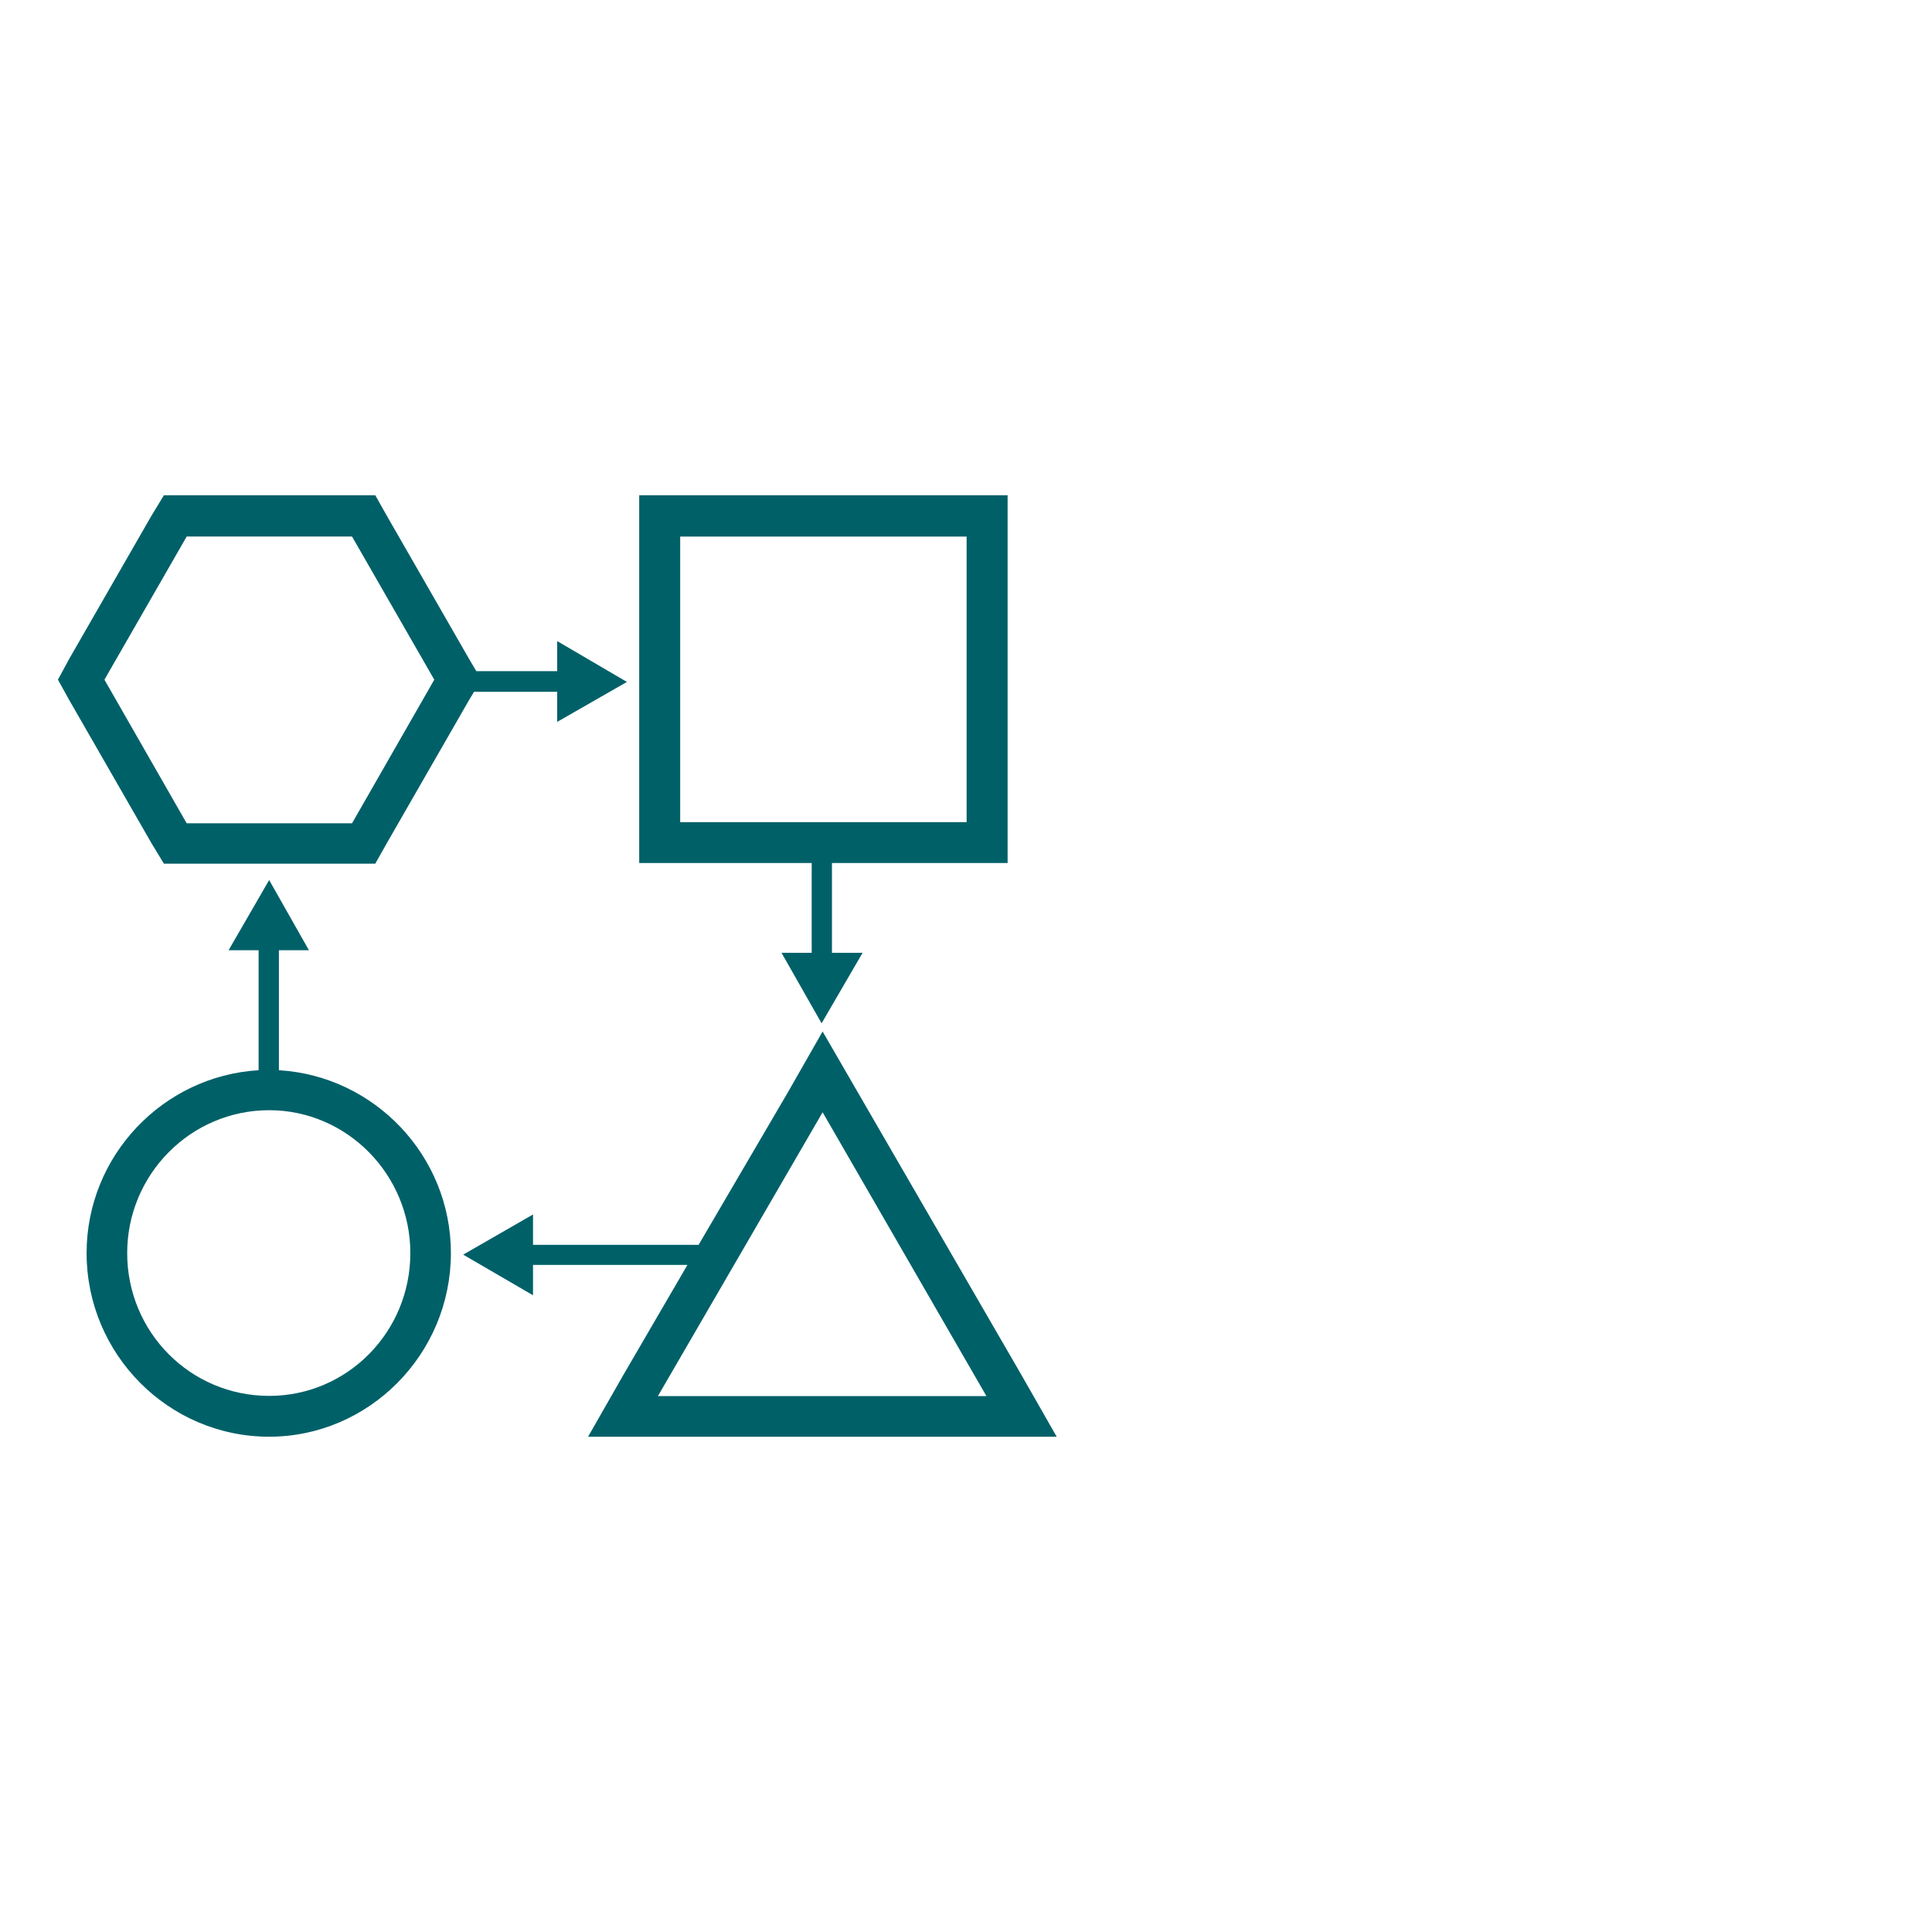
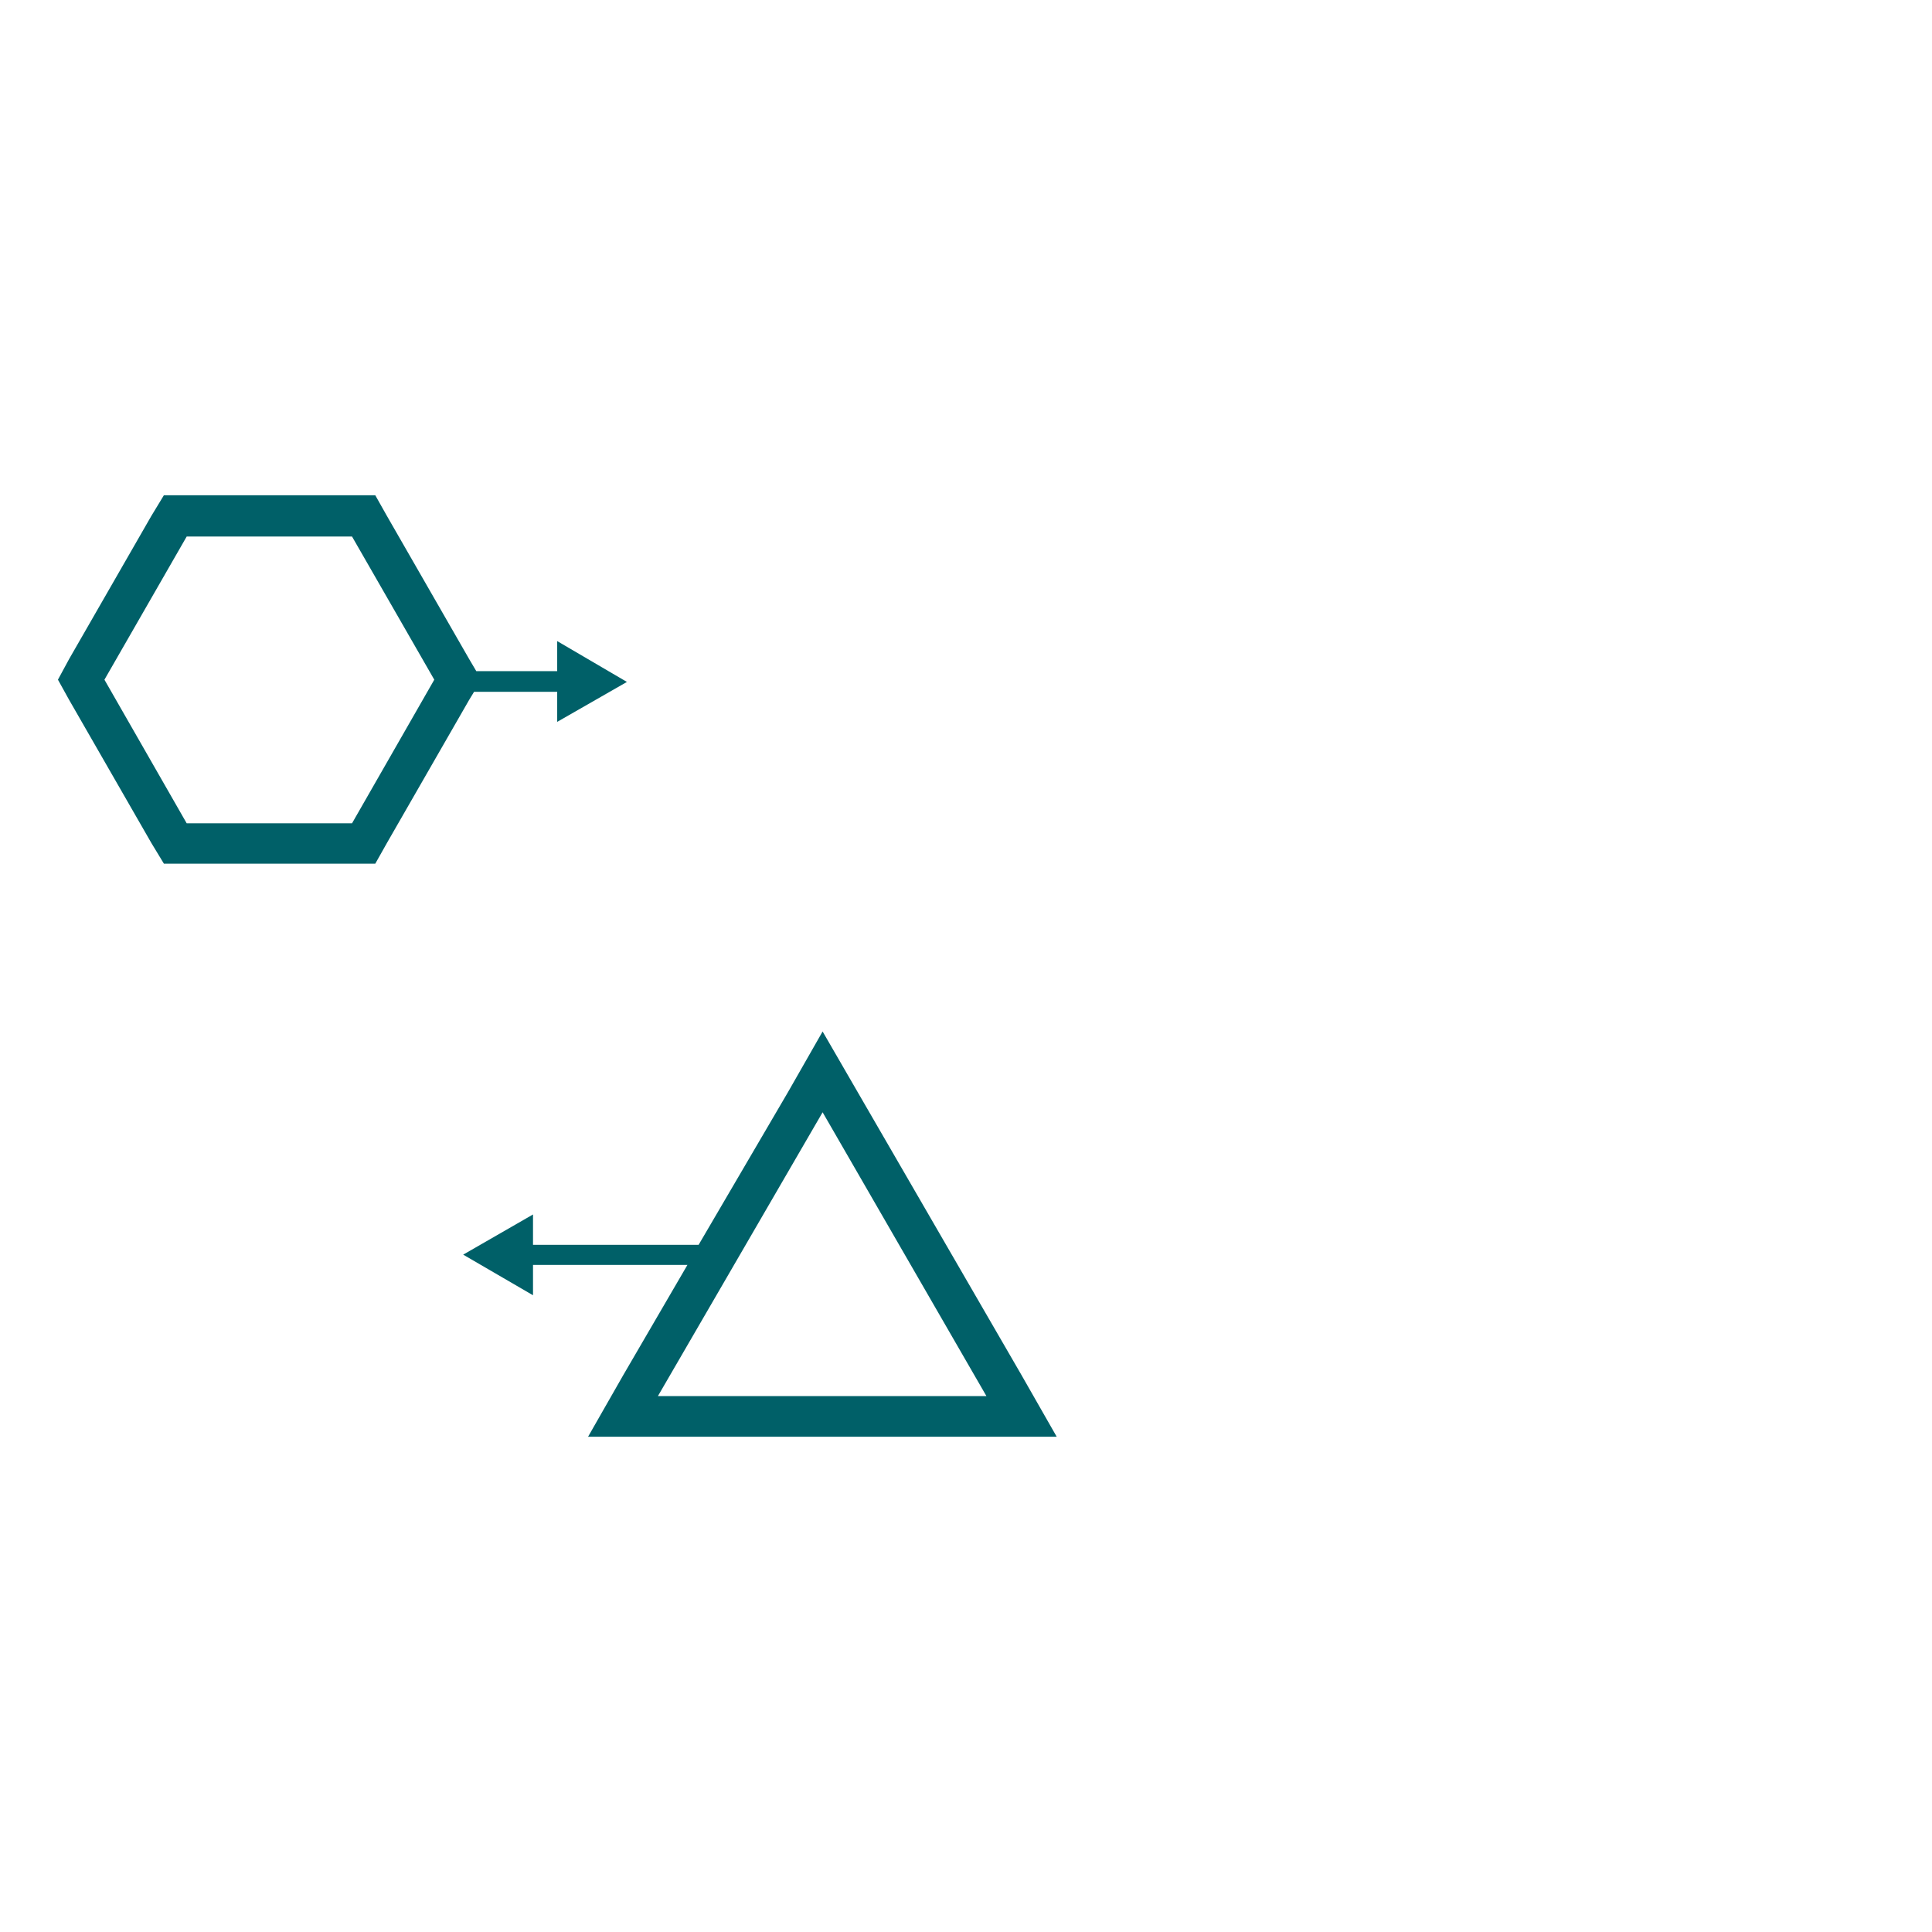
<svg xmlns="http://www.w3.org/2000/svg" id="Layer_1" data-name="Layer 1" viewBox="0 0 125 125">
-   <rect x="-20.223" y="-14.149" width="330.894" height="157.787" fill="#fff" />
  <g>
-     <path d="M52.516,55.837v5.81h-1.952l2.593,4.561,2.652-4.561h-1.981v-5.81h11.364v-23.792h-23.835v23.792h11.16Zm-8.508-21.12h18.532v18.476h-18.532v-18.476h0Z" fill="#006068" fill-rule="evenodd" />
-     <path d="M18.045,69.243v-7.763h1.942l-2.572-4.542-2.625,4.542h1.942v7.763c-6.194,.37-11.129,5.545-11.129,11.83,0,6.549,5.302,11.882,11.811,11.882,6.457,0,11.759-5.334,11.759-11.882,0-6.284-4.934-11.46-11.129-11.83h0Zm-.63,21.071c-5.092,0-9.186-4.119-9.186-9.242,0-5.07,4.095-9.242,9.186-9.242,5.039,0,9.134,4.172,9.134,9.242,0,5.123-4.095,9.242-9.134,9.242h0Z" fill="#006068" fill-rule="evenodd" />
    <path d="M66.11,89l-10.599-18.307-2.288-3.956-2.259,3.956-5.763,9.846h-10.715v-1.963l-4.518,2.599,4.518,2.628v-1.963h9.991l-4.17,7.161-2.259,3.956h30.321l-2.259-3.956h0Zm-23.544,1.328l10.657-18.364,10.599,18.364h-21.256Z" fill="#006068" fill-rule="evenodd" />
-     <path d="M10.603,55.879h13.678l.752-1.335,5.321-9.261,.318-.523h5.379v1.945l4.511-2.584-4.511-2.642v1.945h-5.234l-.463-.784-5.321-9.261-.752-1.335H10.603l-.81,1.335-5.321,9.261-.723,1.335,.723,1.306,5.321,9.261,.81,1.335h0Zm1.475-21.164h10.699l5.321,9.261-5.321,9.29H12.078l-5.321-9.29,5.321-9.261h0Z" fill="#006068" fill-rule="evenodd" />
+     <path d="M10.603,55.879h13.678l.752-1.335,5.321-9.261,.318-.523h5.379v1.945l4.511-2.584-4.511-2.642v1.945h-5.234l-.463-.784-5.321-9.261-.752-1.335H10.603l-.81,1.335-5.321,9.261-.723,1.335,.723,1.306,5.321,9.261,.81,1.335h0Zm1.475-21.164h10.699l5.321,9.261-5.321,9.29H12.078l-5.321-9.29,5.321-9.261Z" fill="#006068" fill-rule="evenodd" />
  </g>
</svg>